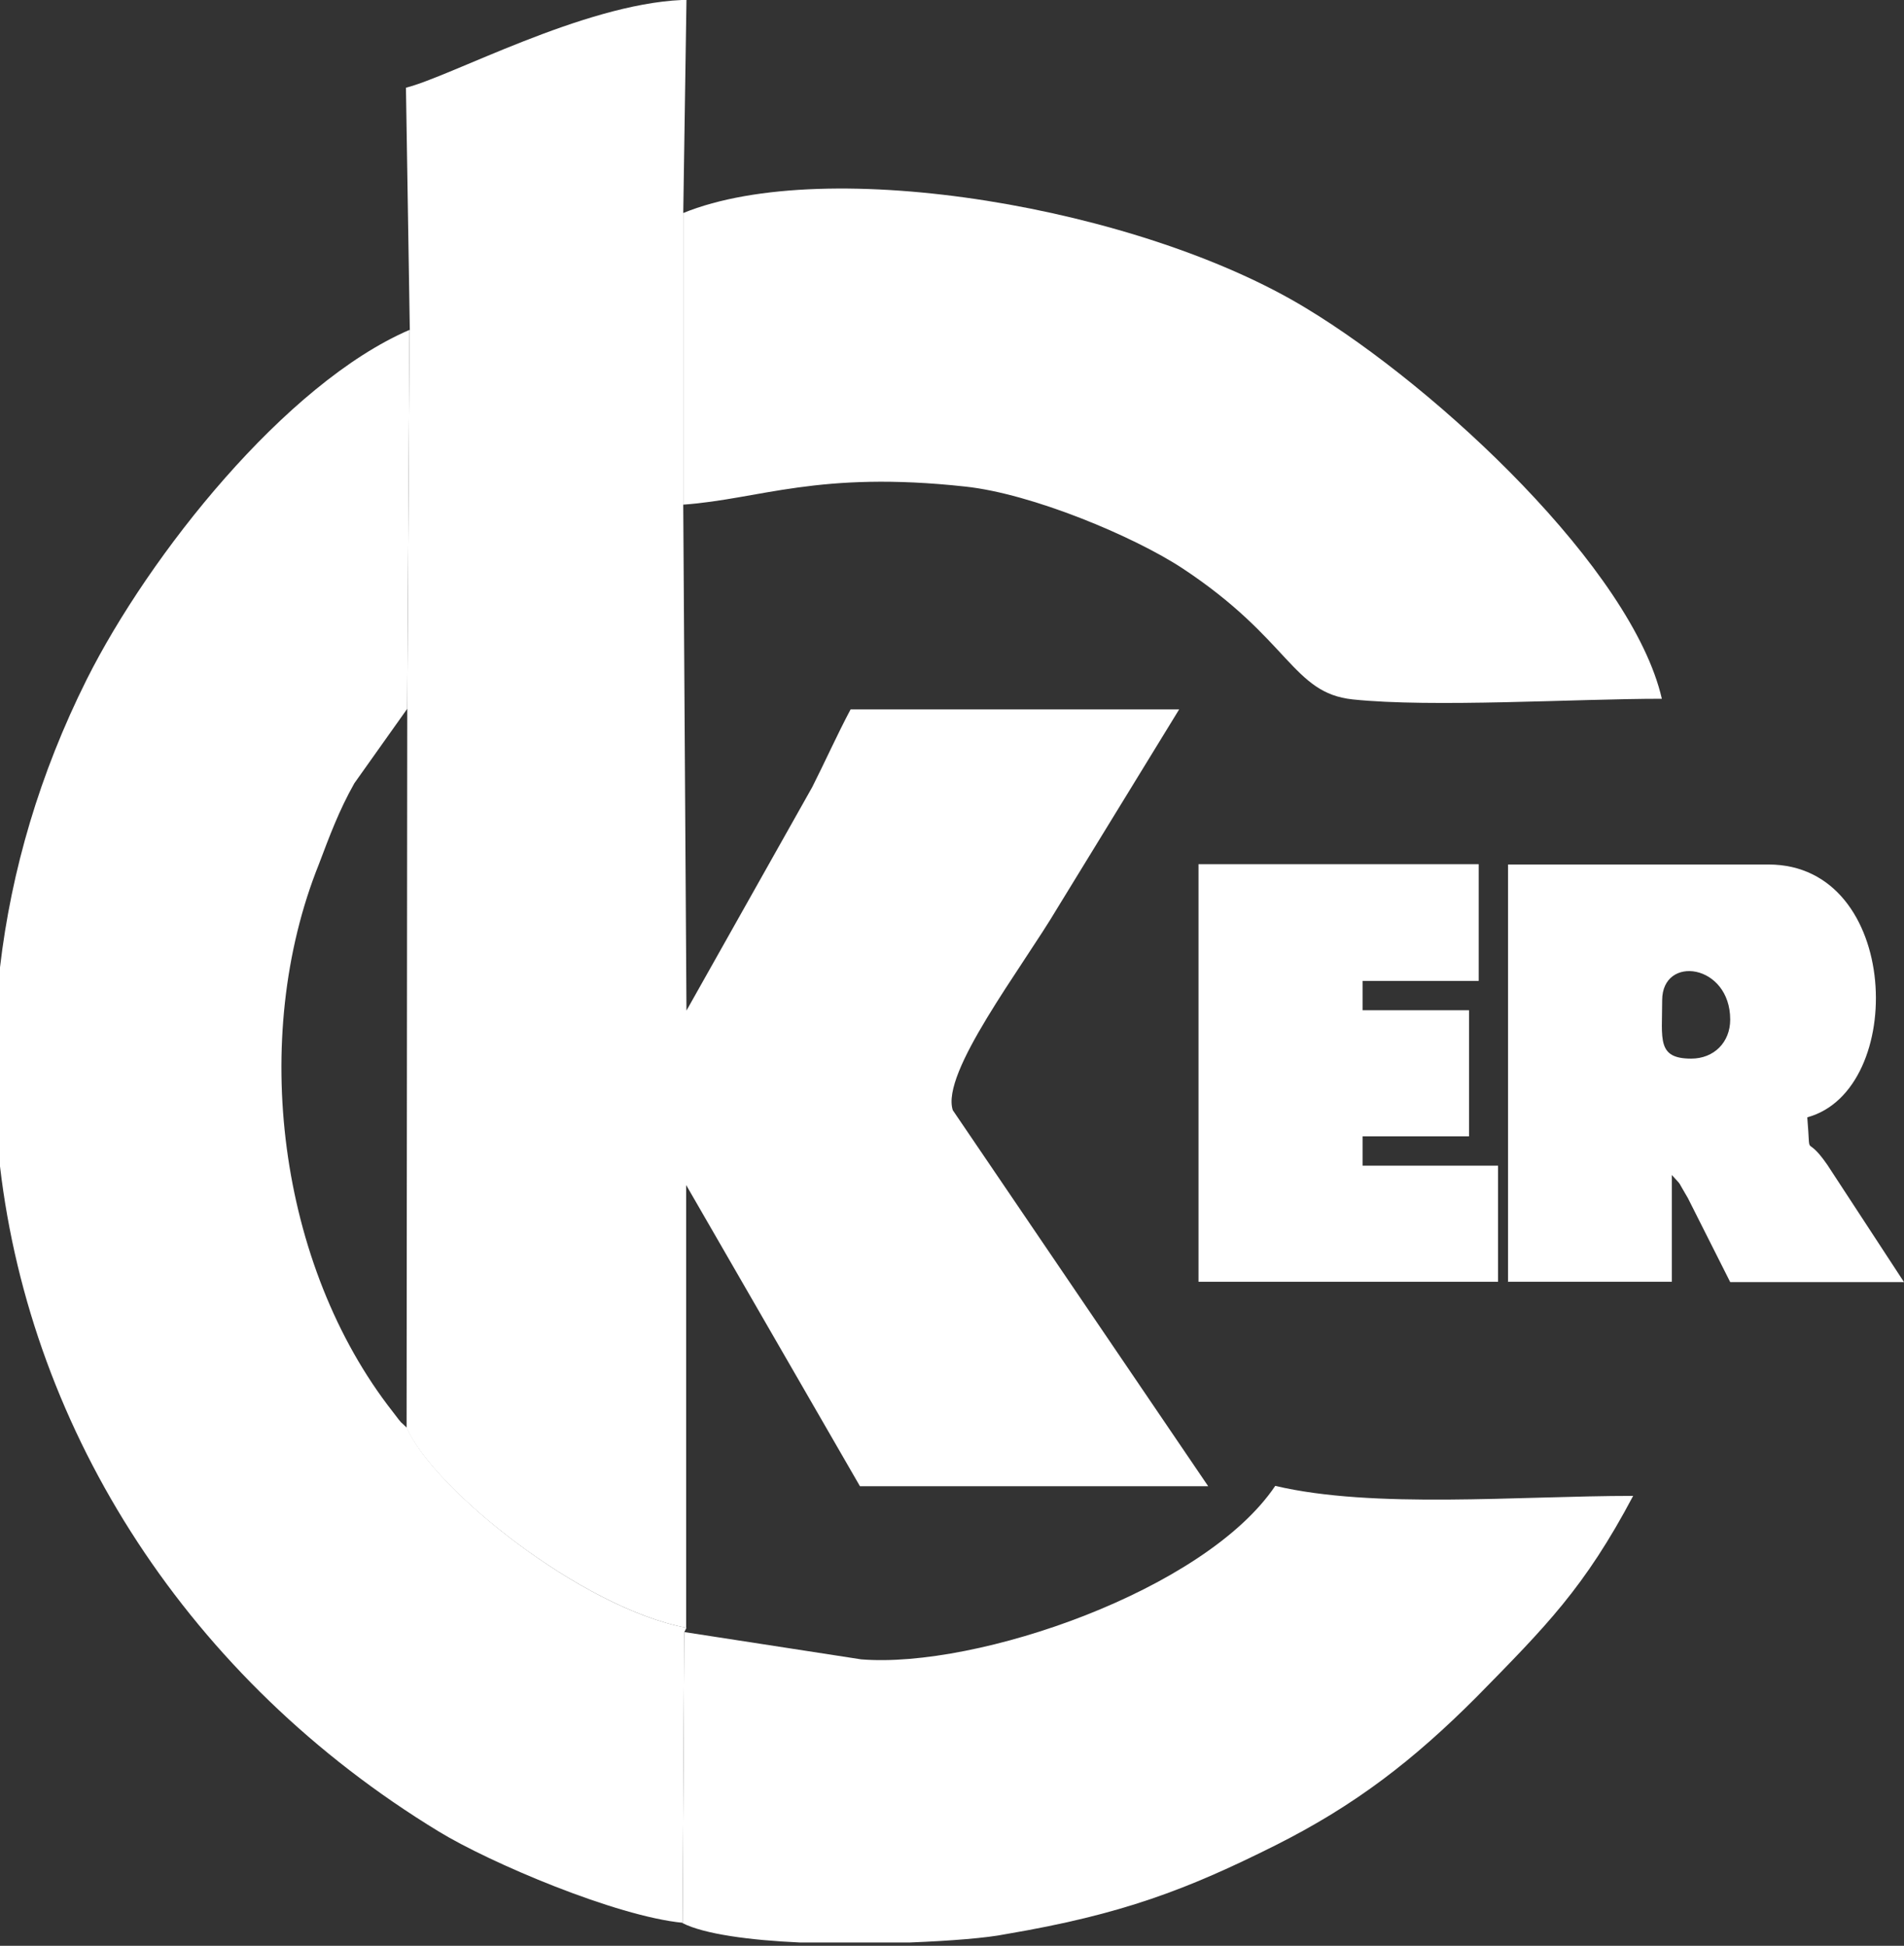
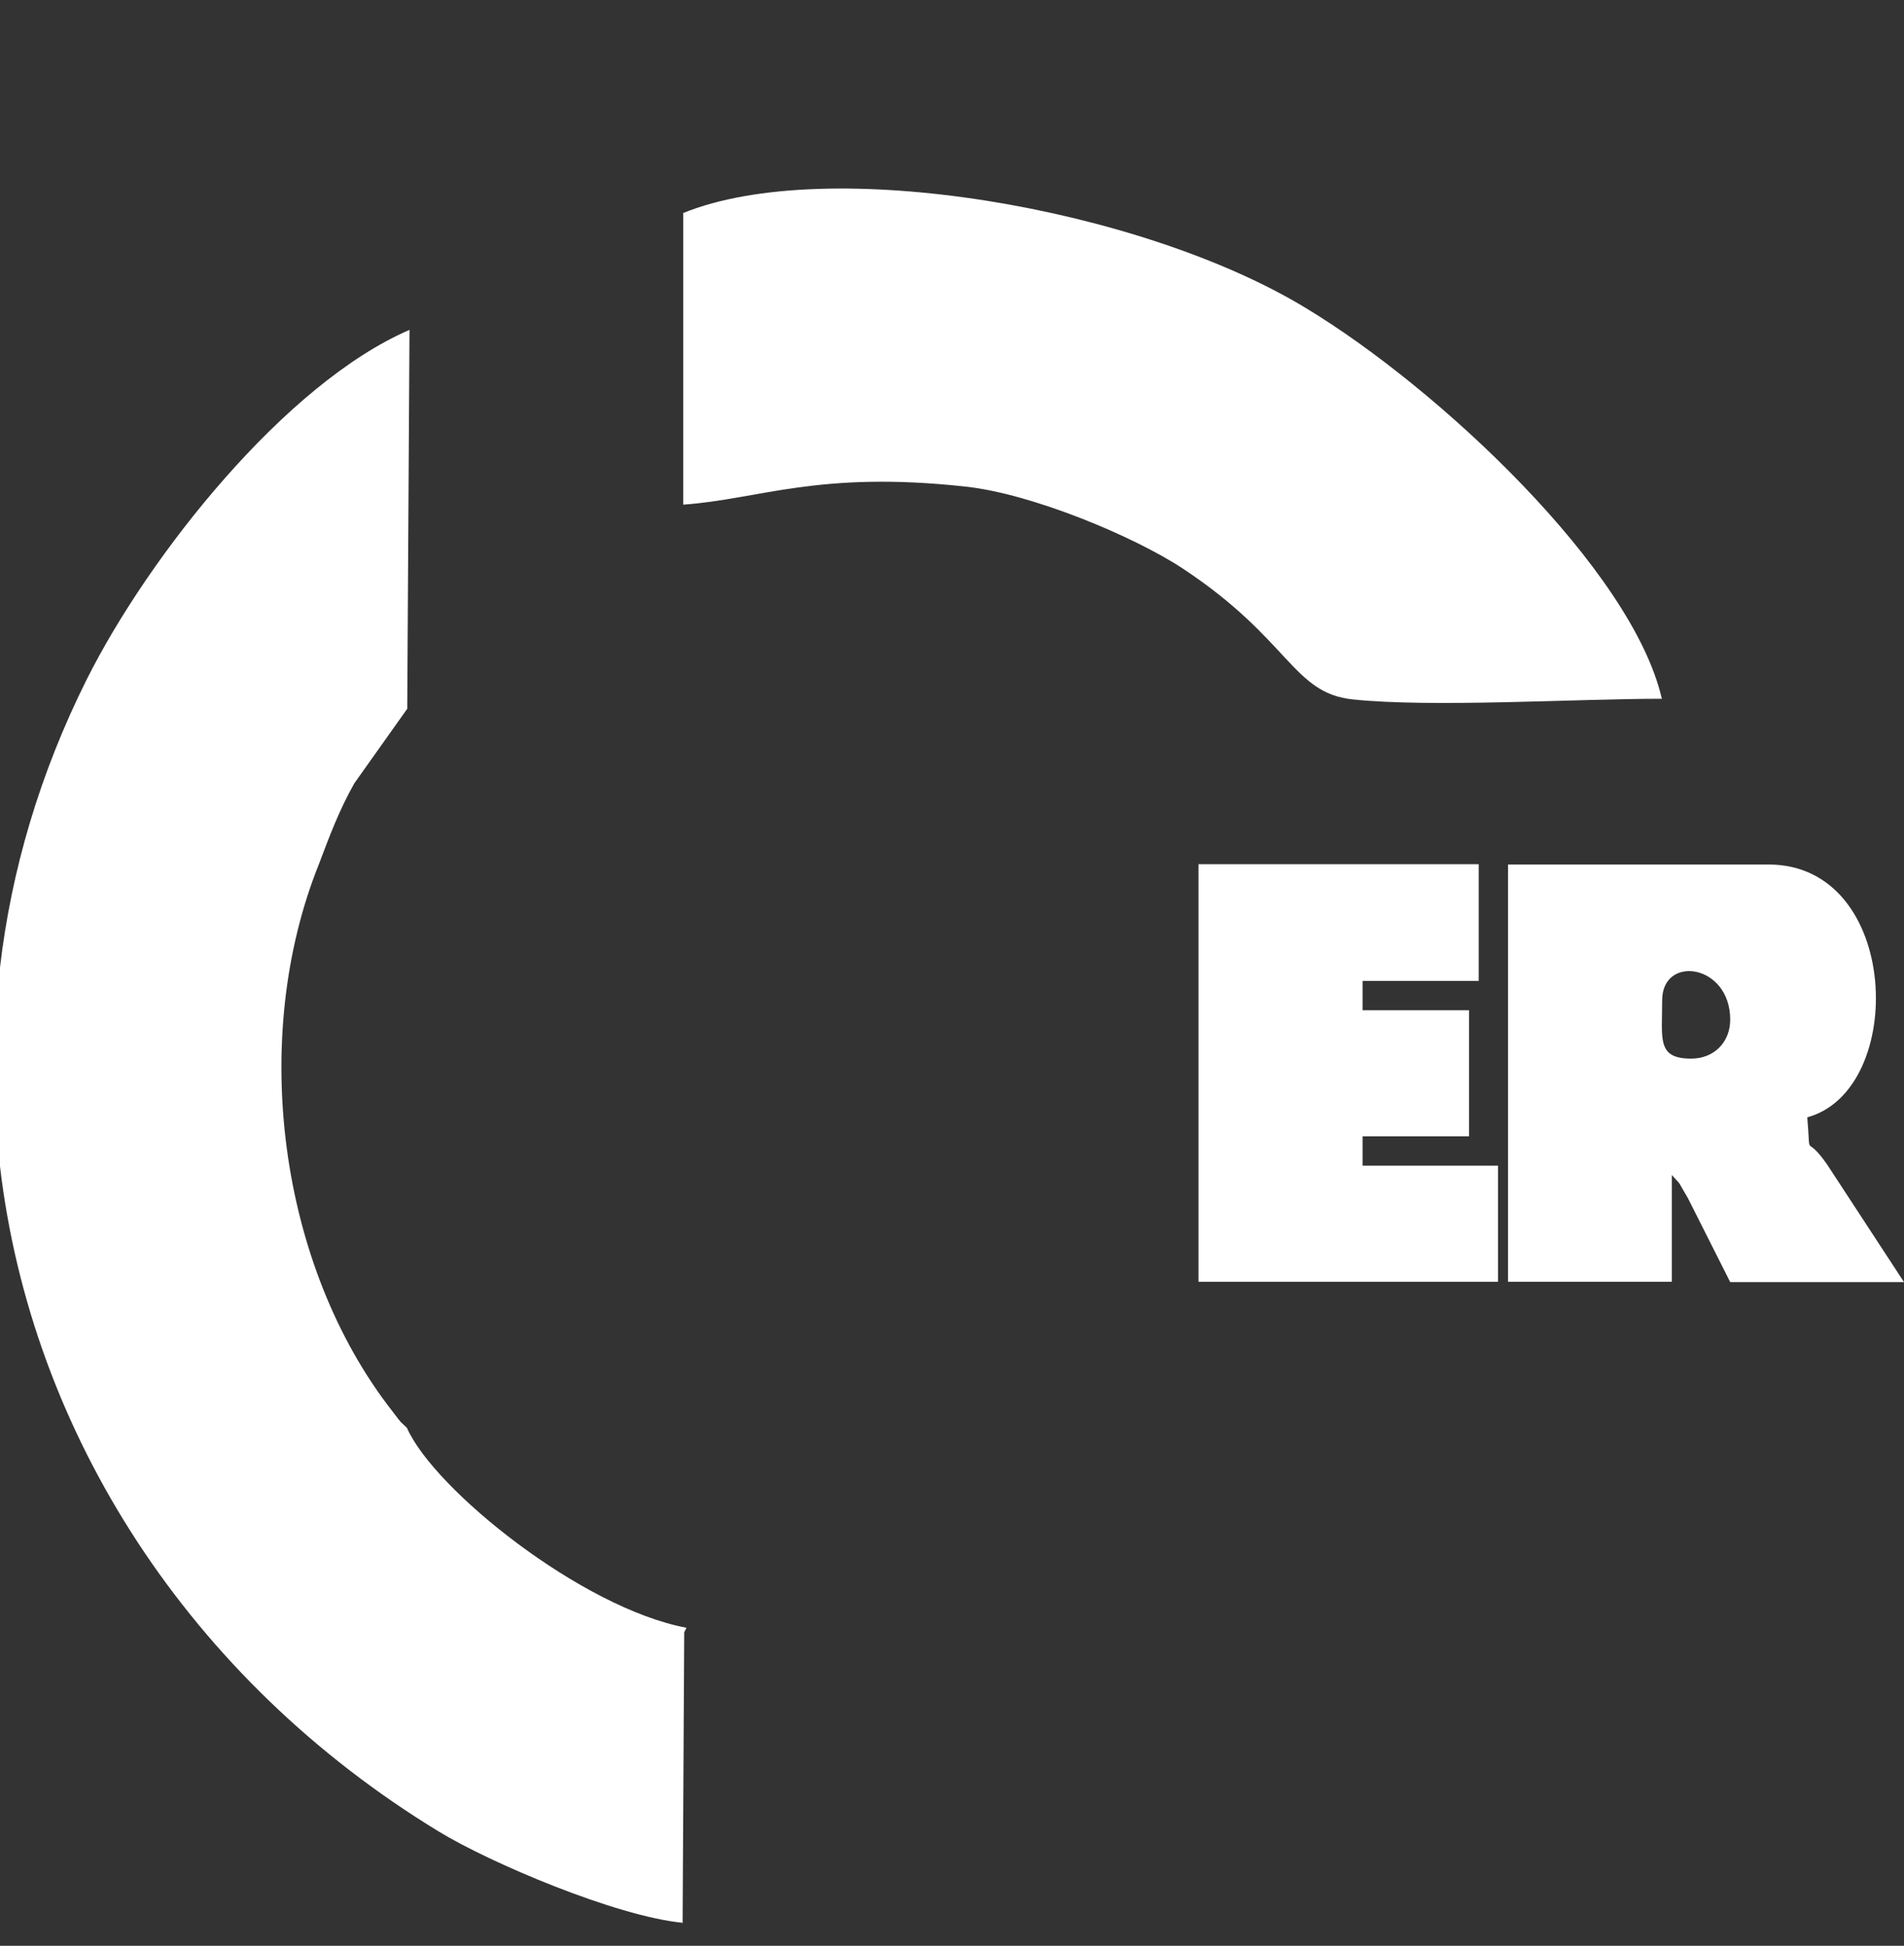
<svg xmlns="http://www.w3.org/2000/svg" width="274" height="280" viewBox="0 0 274 280" fill="none">
  <rect x="0" y="0" width="274" height="280" fill="#333333" stroke="none" />
-   <path fill-rule="evenodd" clip-rule="evenodd" d="M58.929 47.515L58.605 102.037L58.512 205.465C62.41 214.328 83.661 231.357 98.742 234.234V170.525L123.752 213.864H173.866L137.116 159.76C135.352 154.377 146.999 139.39 152.196 130.62L169.689 102.083H122.406C120.458 105.749 118.741 109.6 116.885 113.266L98.788 145.422L98.324 72.665V30.764L98.788 0H98.092C83.8 0.65 64.915 10.997 58.419 12.621L58.976 47.561L58.929 47.515Z" fill="white" />
  <path fill-rule="evenodd" clip-rule="evenodd" d="M98.232 276.785L98.464 234.884L98.788 234.235C83.708 231.404 62.456 214.329 58.559 205.466C57.306 204.213 58.187 205.327 56.517 203.146C40.044 182.126 35.868 149.32 45.891 124.356C47.422 120.319 48.768 116.654 50.995 112.71L58.605 101.991L58.93 47.469C41.065 55.172 21.437 79.904 12.482 97.768C5.707 111.318 1.624 125.284 0 139.205V167.834C4.501 206.255 27.238 241.705 63.152 263.56C70.437 268.015 88.627 275.764 98.278 276.692L98.232 276.785Z" fill="white" />
  <path fill-rule="evenodd" clip-rule="evenodd" d="M98.325 30.717V72.618C109.368 71.829 117.72 67.699 138.926 70.019C148.485 71.04 163.147 77.165 170.2 81.805C185.652 92.013 185.977 99.716 194.654 100.644C206.161 101.85 226.671 100.551 239.153 100.551C234.884 81.991 207.089 55.913 187.972 44.359C164.122 29.835 119.066 22.179 98.278 30.671L98.325 30.717Z" fill="white" />
-   <path fill-rule="evenodd" clip-rule="evenodd" d="M98.463 234.837L98.231 276.738C101.34 278.315 107.883 279.197 115.075 279.522H116.003H129.274H130.109H130.944C136.837 279.29 142.034 278.872 144.772 278.315C161.476 275.485 170.803 271.912 183.517 265.555C195.164 259.708 203.47 253.212 212.425 244.257C222.541 233.956 228.016 228.48 235.023 215.256C218.457 215.256 197.67 217.158 183.517 213.817C173.402 228.851 140.642 240.127 123.938 238.781L98.371 234.837H98.463Z" fill="white" />
  <path fill-rule="evenodd" clip-rule="evenodd" d="M243.375 152.335C238.41 152.335 239.199 149.551 239.199 143.937C239.199 137.348 248.99 138.693 248.99 146.721C248.99 149.969 246.67 152.335 243.375 152.335ZM216.973 184.445H240.591V169.086C242.215 170.896 241.194 169.55 242.911 172.427L248.99 184.492H274L262.956 167.602C259.616 162.776 260.636 167.37 260.08 160.781C274.464 156.883 273.582 124.402 254.511 124.402H217.019V184.492L216.973 184.445Z" fill="white" />
  <path fill-rule="evenodd" clip-rule="evenodd" d="M172.474 184.445H215.58V167.74H196.092V163.518H211.404V145.375H196.092V141.152H212.796V124.355H172.474V184.445Z" fill="white" />
</svg>